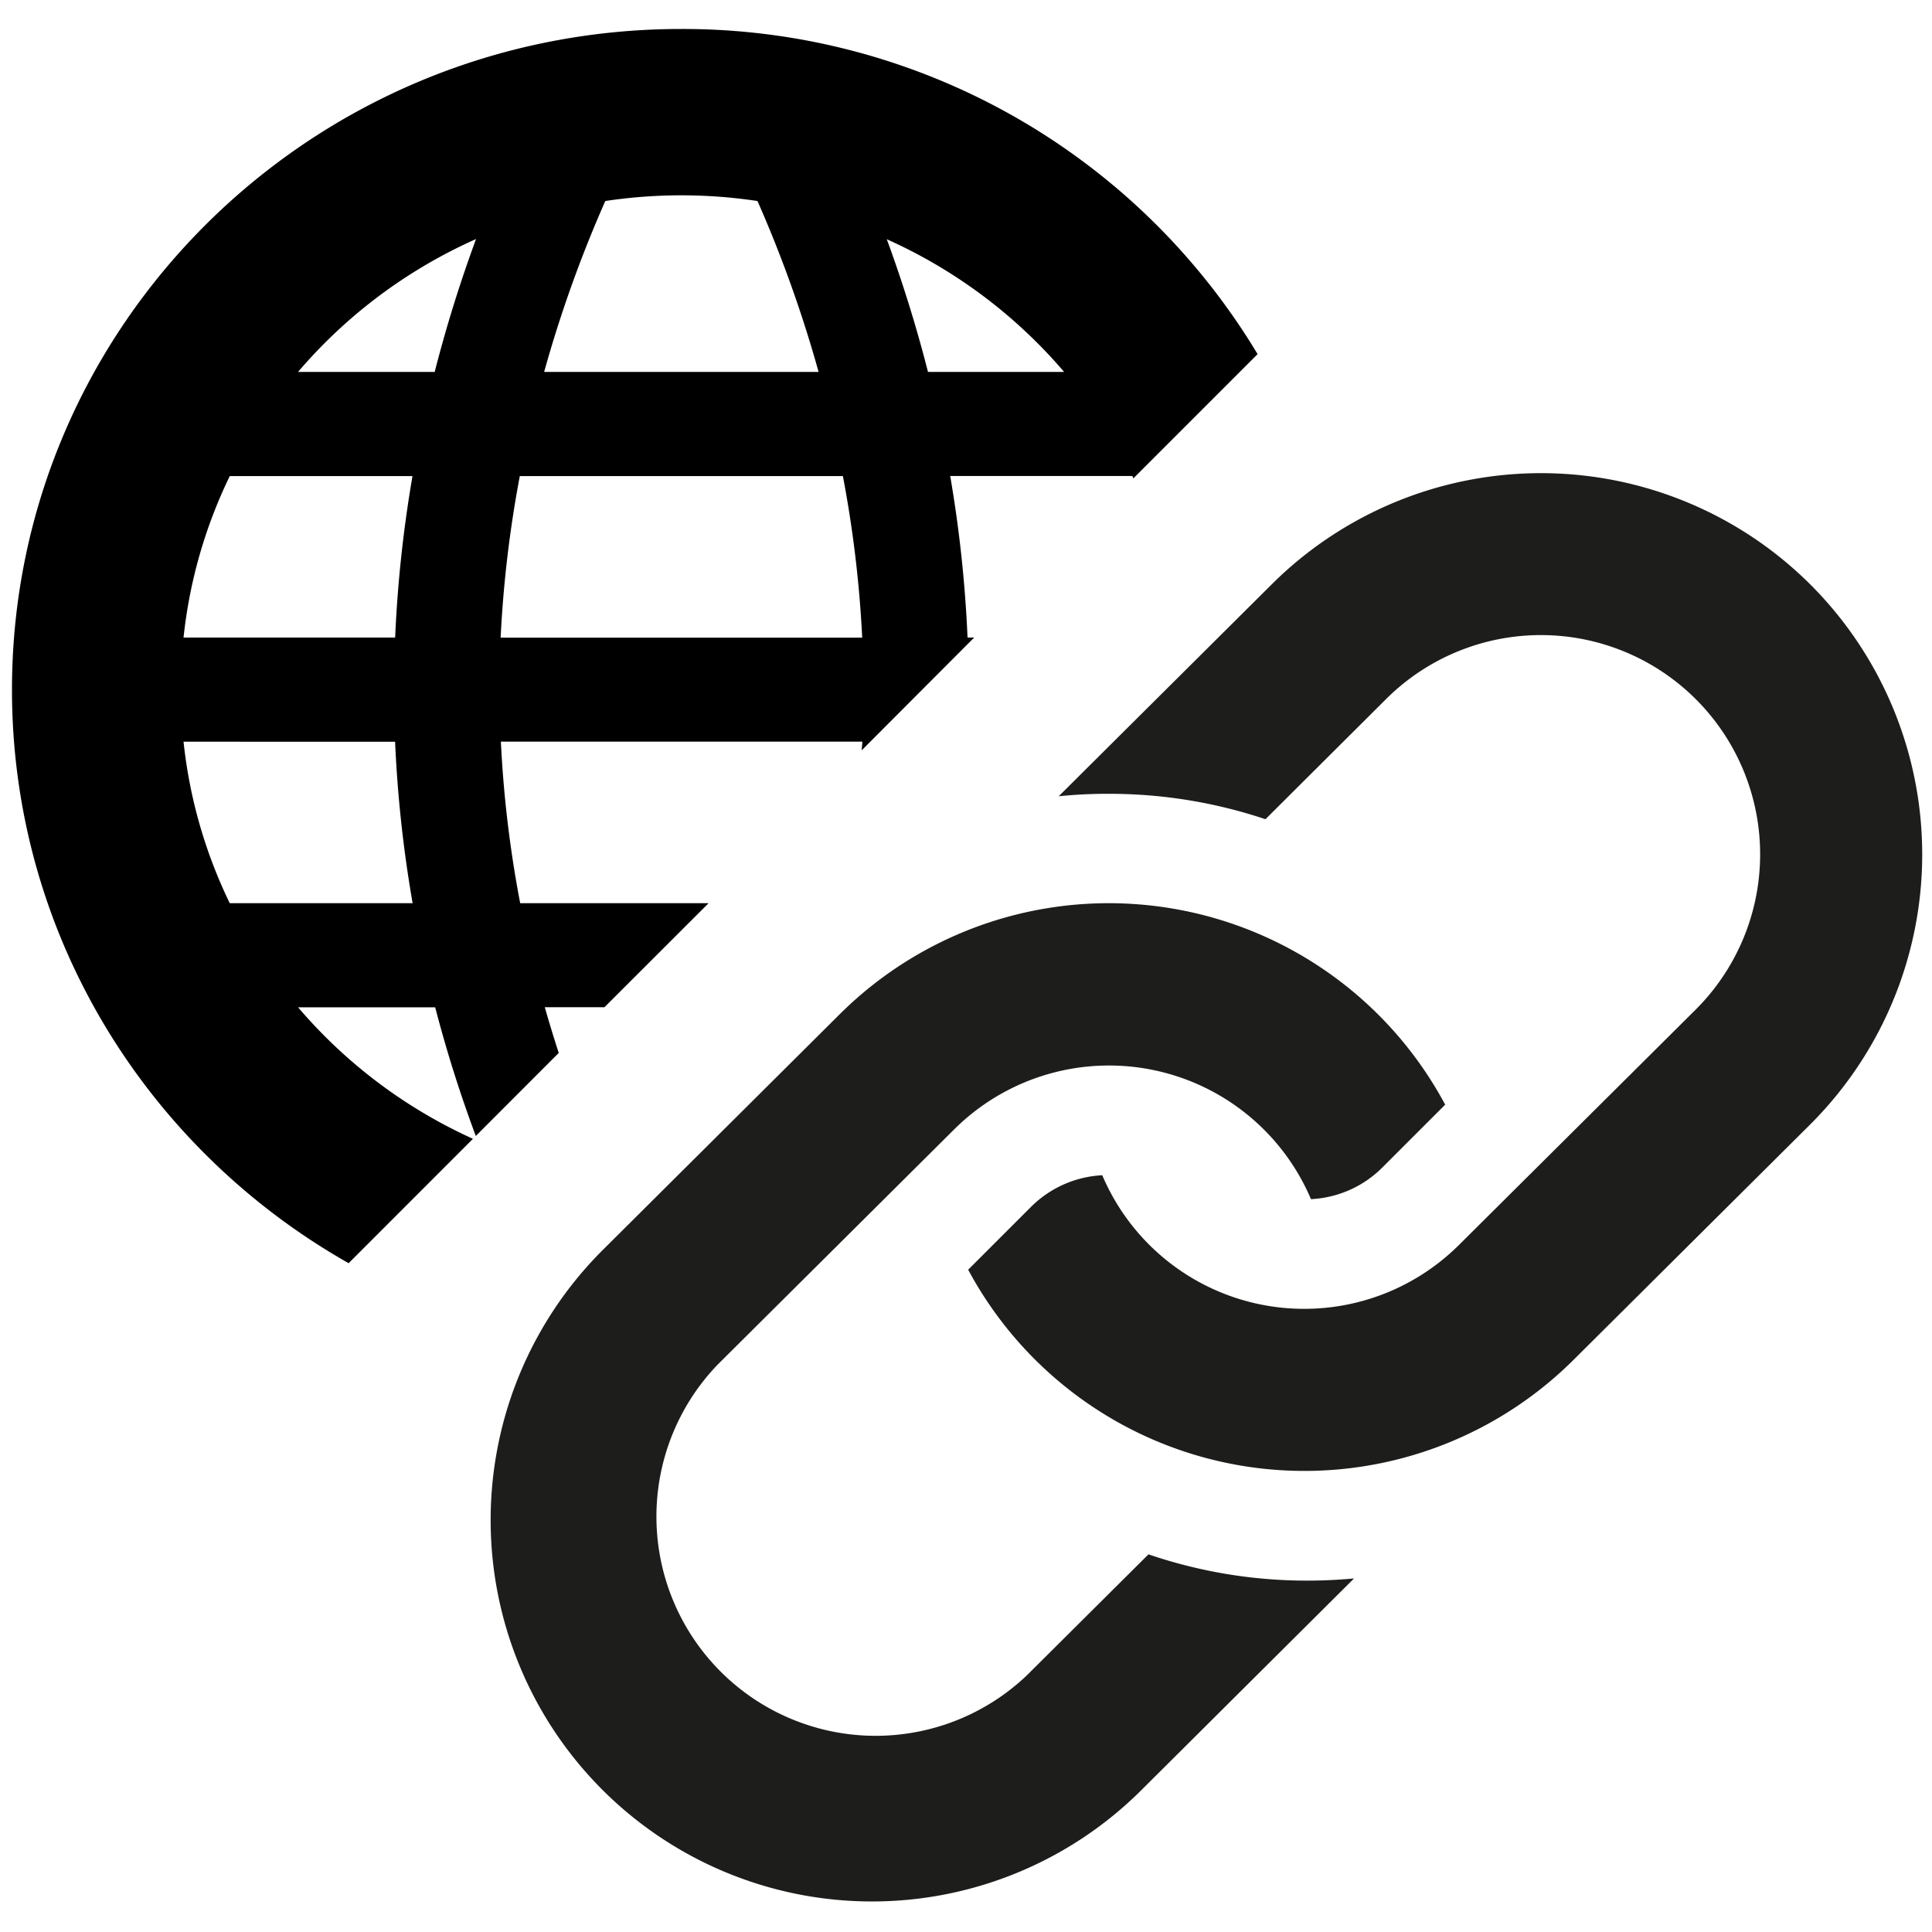
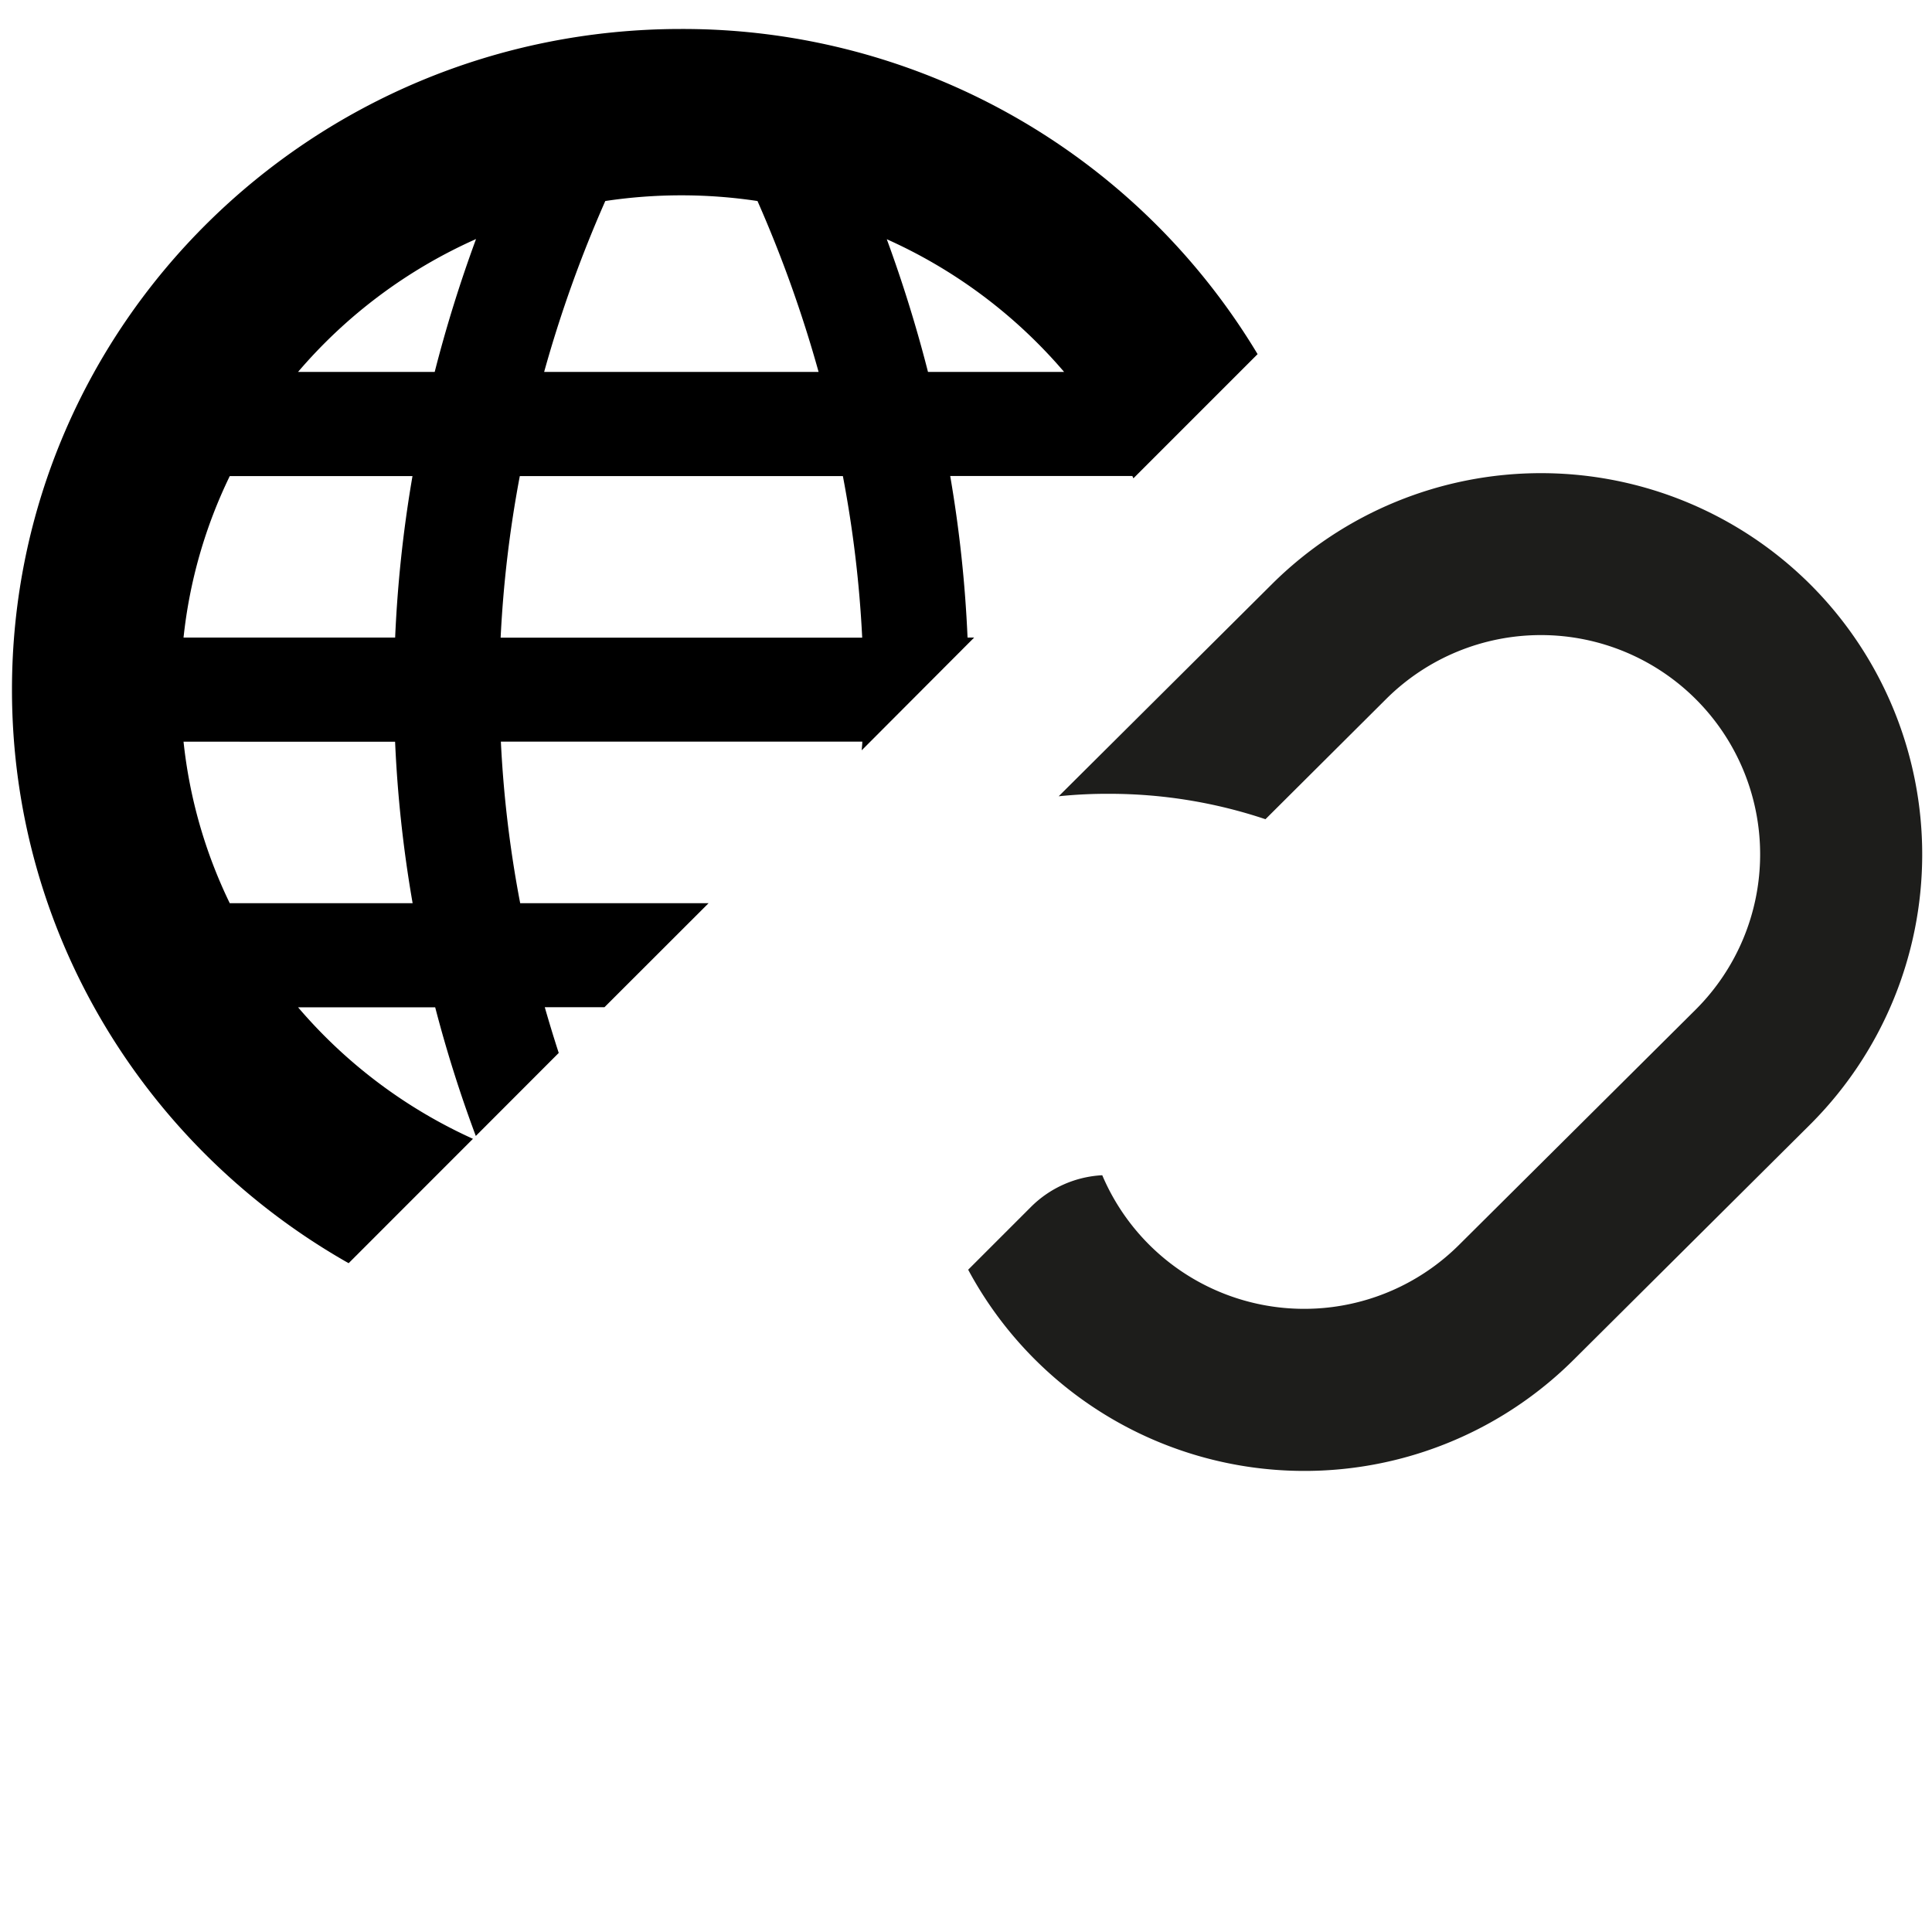
<svg xmlns="http://www.w3.org/2000/svg" id="Livello_1" data-name="Livello 1" viewBox="0 0 400 400">
  <defs>
    <style>.cls-1{fill:#1d1d1b;}</style>
  </defs>
  <path d="M72.18,261.53l25.74-25.75a103.92,103.92,0,0,1-36.21-27.23H90.1a271.2,271.2,0,0,0,8.41,26.64L115.68,218q-1.47-4.52-2.89-9.47h12.36L146.7,187h-39a239,239,0,0,1-4-33.45h74.83c0,.61-.09,1.19-.12,1.79L201.69,132h-1.37a264.71,264.71,0,0,0-3.59-33.45h37.71c.08.16.14.32.22.48l25.71-25.71A138.8,138.8,0,0,0,141,6C64.5,6,2.48,67.24,2.48,142.79,2.48,193.6,30.53,237.94,72.18,261.53ZM220.31,77H192.13a281.29,281.29,0,0,0-8.53-27.47A104.33,104.33,0,0,1,220.31,77Zm-95-35.38a105.84,105.84,0,0,1,31.52,0A261.71,261.71,0,0,1,169.48,77H112.66A260.25,260.25,0,0,1,125.31,41.64ZM107.62,98.57h66.89a242.37,242.37,0,0,1,4,33.45H103.65A243.92,243.92,0,0,1,107.62,98.57ZM98.56,49.49A280.65,280.65,0,0,0,90,77H61.71A104.07,104.07,0,0,1,98.56,49.49Zm-51,49.08H85.4A264.71,264.71,0,0,0,81.81,132H38A100.81,100.81,0,0,1,47.57,98.57Zm34.24,55A261.35,261.35,0,0,0,85.43,187H47.57A100.81,100.81,0,0,1,38,153.56Z" />
  <path class="cls-1" d="M375,121.2a79,79,0,0,0-111.65-.27l-44.16,43.93a97.49,97.49,0,0,1,10.56-.51A101.79,101.79,0,0,1,262,169.61l25-24.9a45.39,45.39,0,0,1,64.05,64.34l-49,48.72a45.43,45.43,0,0,1-73.84-14.45,22.54,22.54,0,0,0-14.76,6.56l-13,13a79,79,0,0,0,125.31,18.69l49-48.74A79,79,0,0,0,375,121.2Z" />
-   <path class="cls-1" d="M270.38,327.25a101.44,101.44,0,0,1-32.6-5.44l-25.2,25.07a45.39,45.39,0,0,1-64-64.35l49-48.73a45.44,45.44,0,0,1,73.84,14.47,22.43,22.43,0,0,0,14.79-6.56l13-13A79,79,0,0,0,173.84,210l-49,48.75A78.94,78.94,0,0,0,236.25,370.68l44.09-43.88c-3.28.3-6.6.46-9.94.45Z" />
</svg>